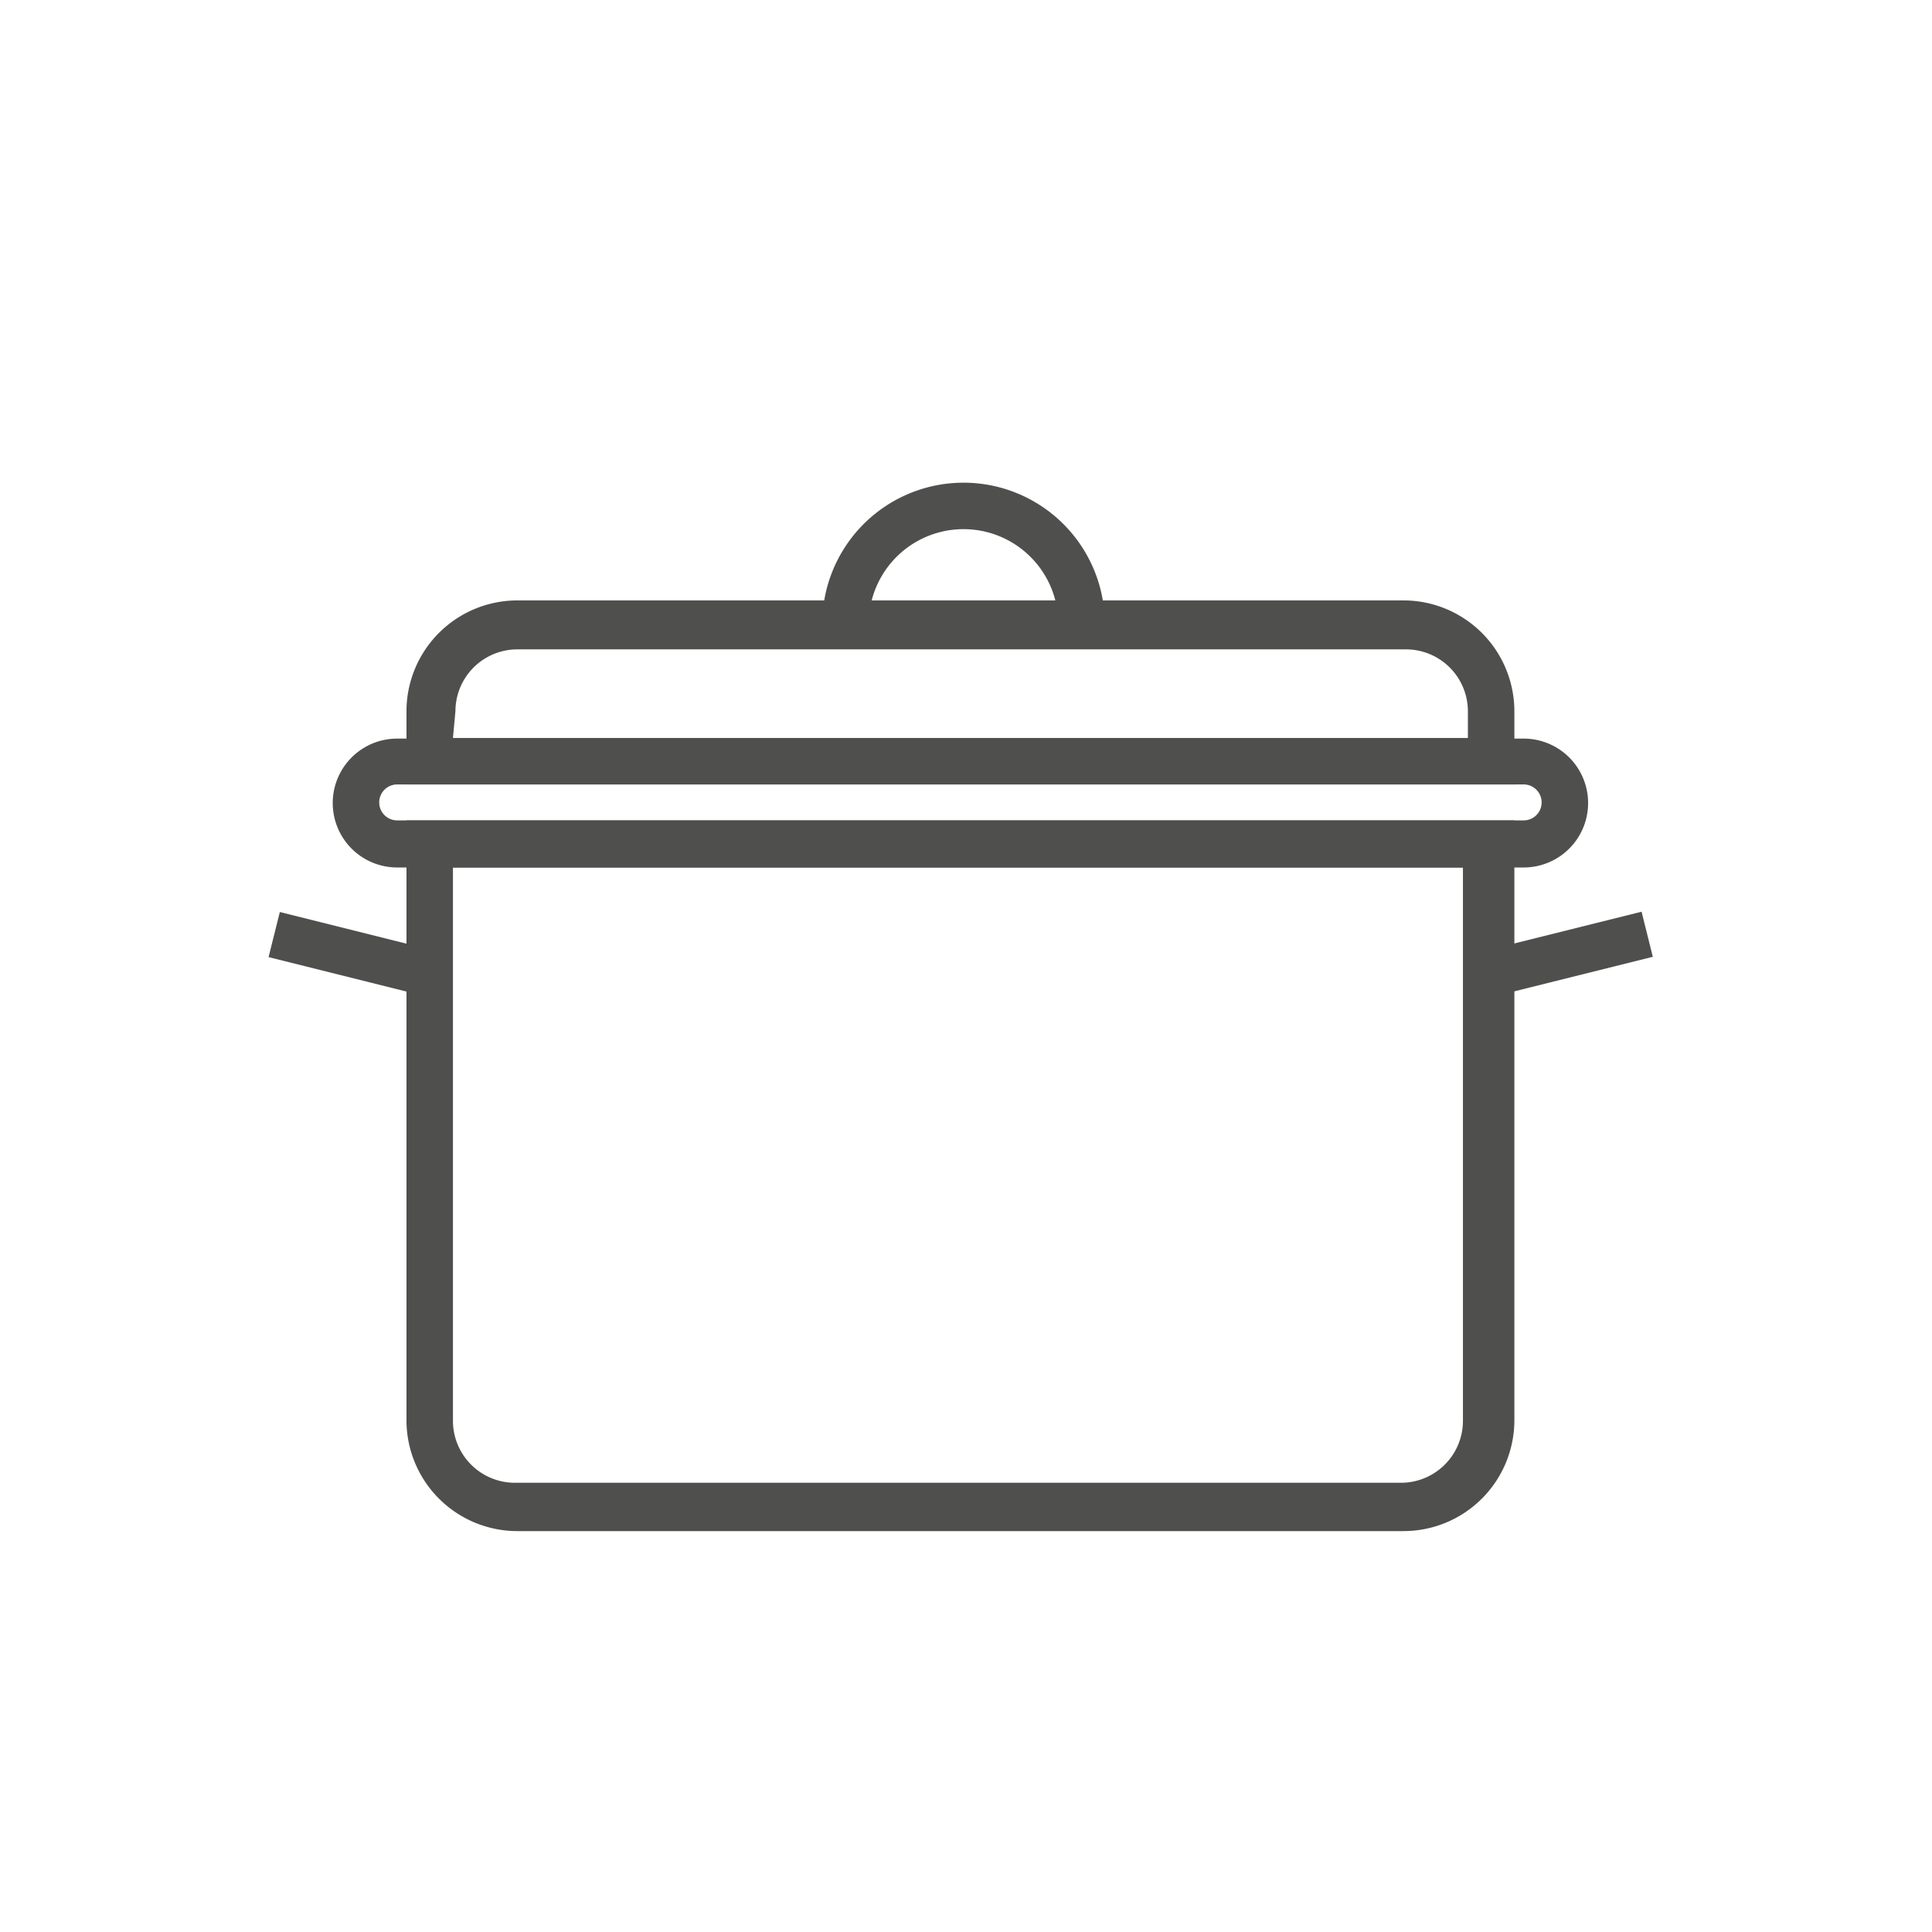
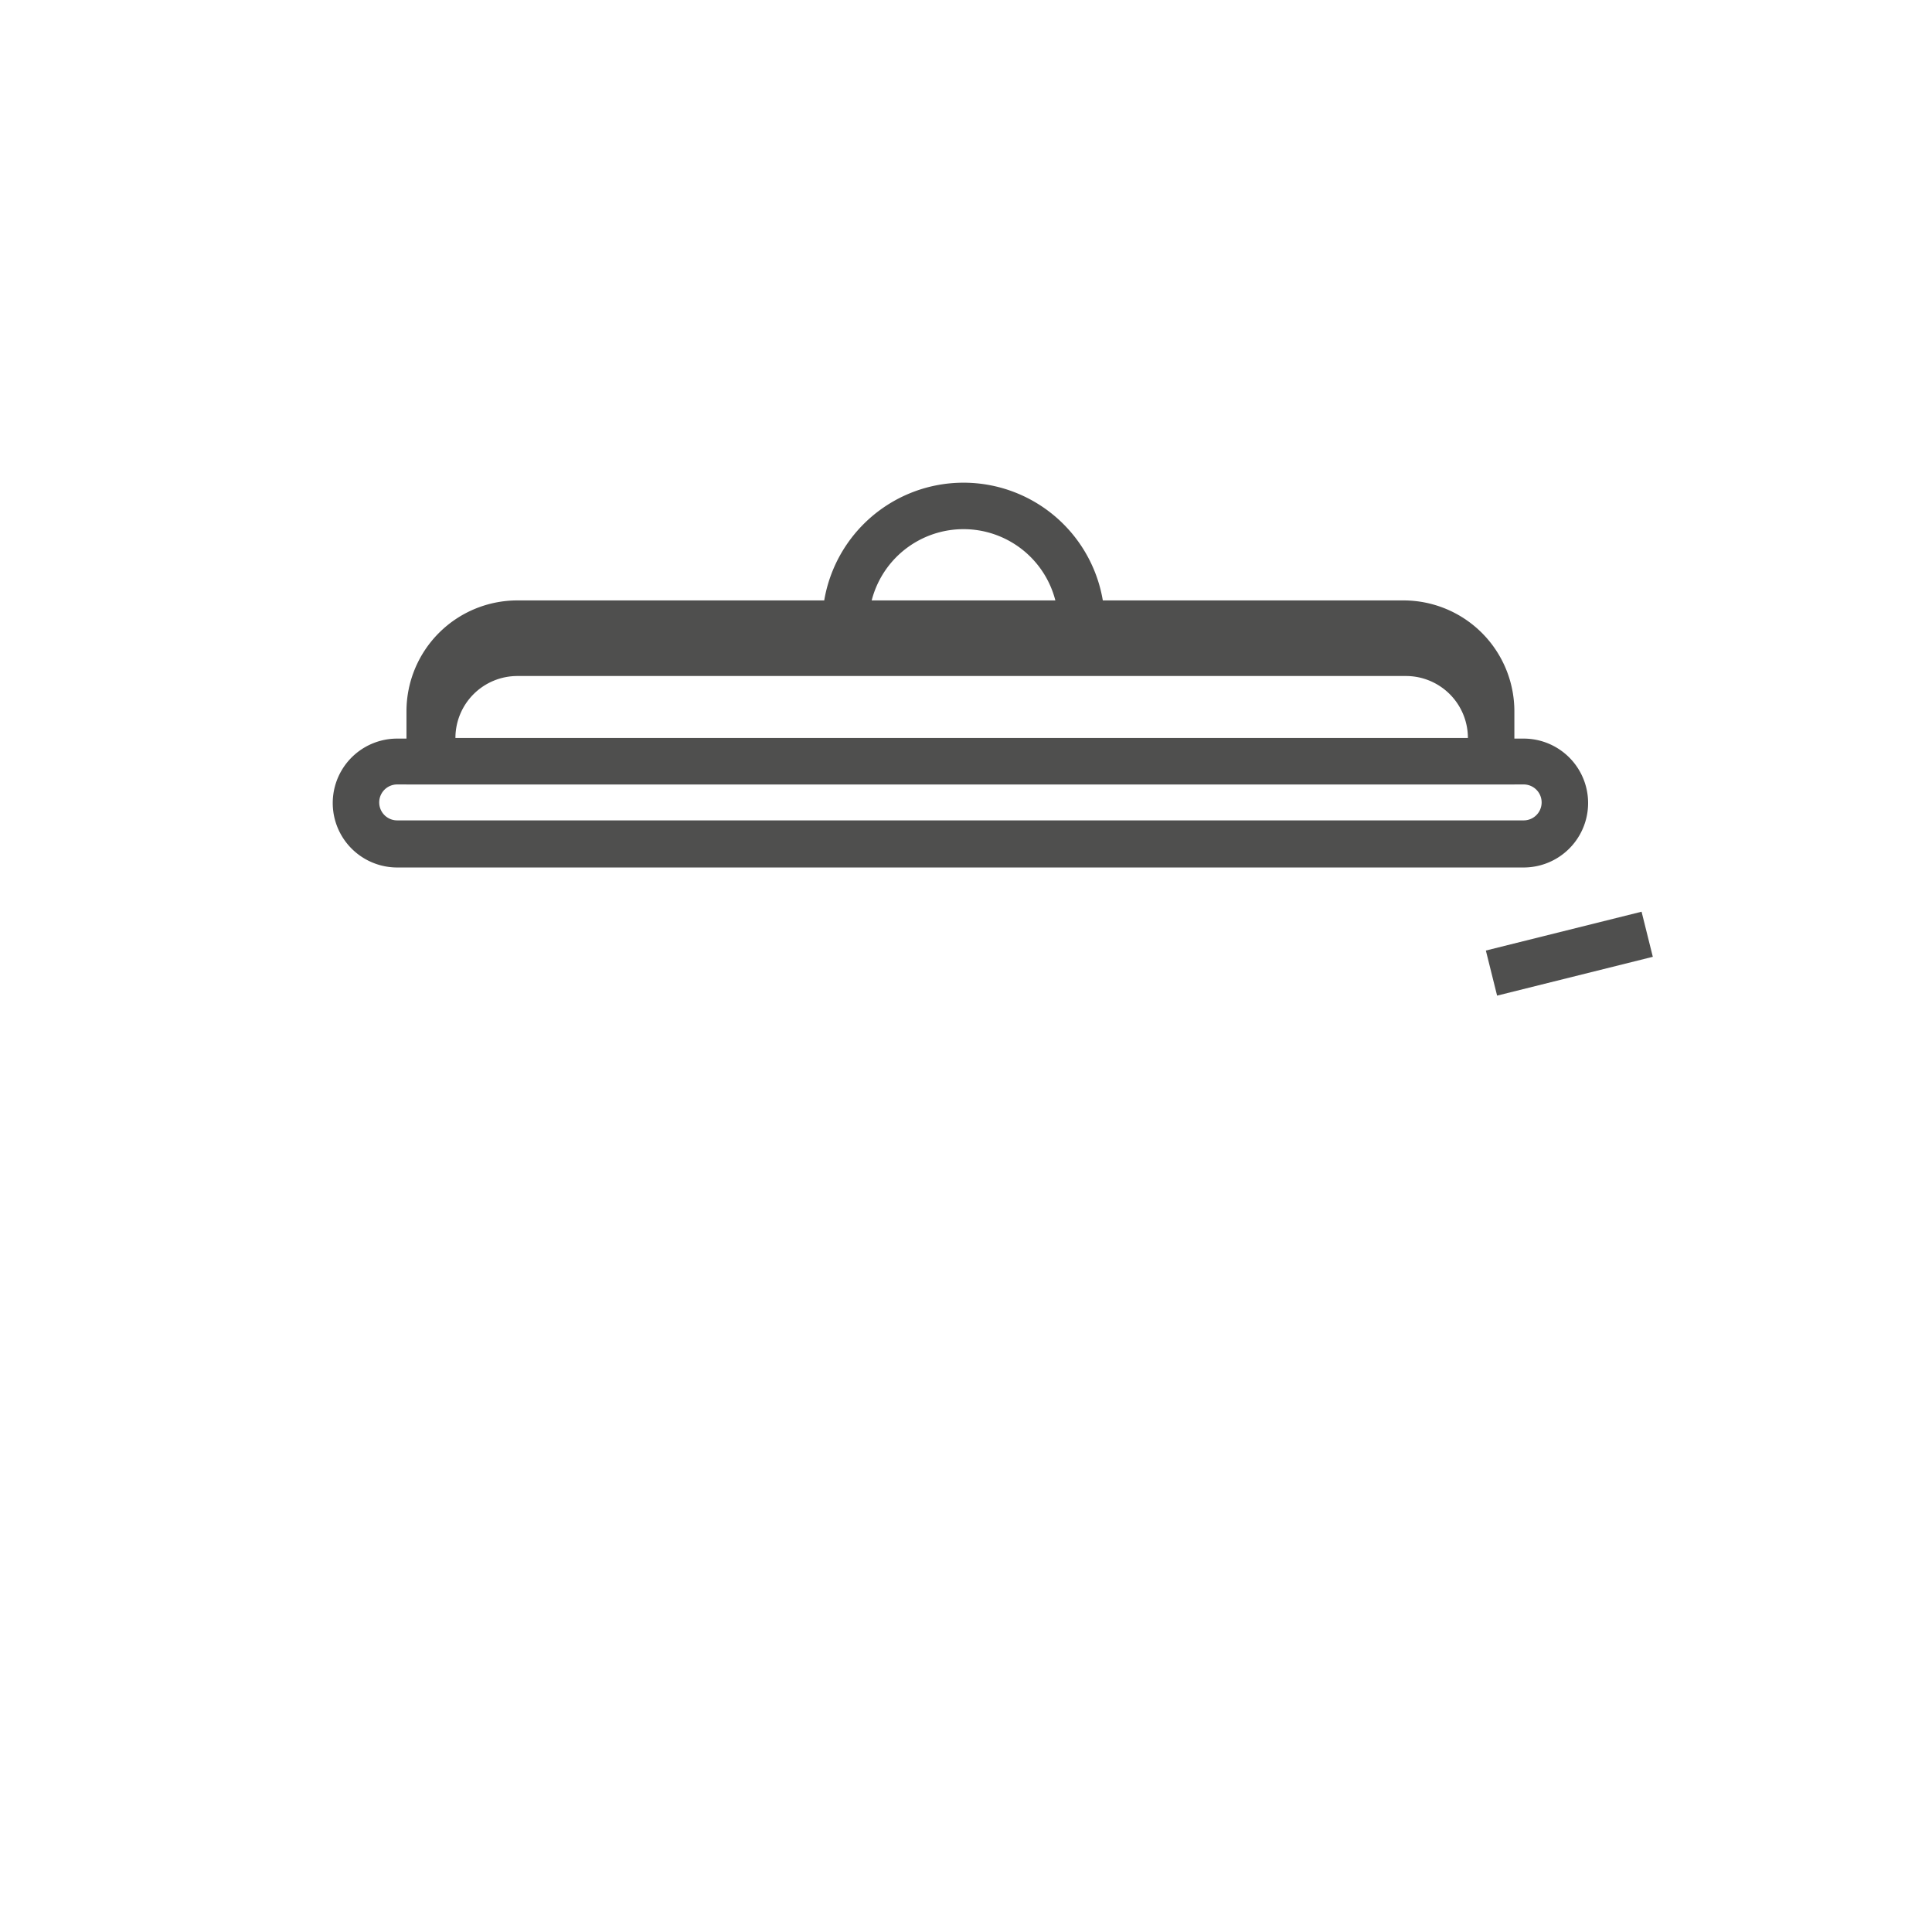
<svg xmlns="http://www.w3.org/2000/svg" id="b19a14e6-a945-4454-9a67-3306e60b7c05" data-name="Ebene 2" viewBox="0 0 31.18 31.18">
  <defs>
    <style>.ebb05c23-eafe-4606-a688-90af0fbd9387{fill:#4f4f4e;}</style>
  </defs>
-   <path class="ebb05c23-eafe-4606-a688-90af0fbd9387" d="M22.65,24.71H8.35a1.79,1.79,0,0,1-1.79-1.79V13.24H24.44v9.68A1.79,1.79,0,0,1,22.65,24.71ZM7.31,14v8.93a1,1,0,0,0,1,1h14.3a1,1,0,0,0,1-1V14Z" />
-   <path class="ebb05c23-eafe-4606-a688-90af0fbd9387" d="M24.44,12.66H6.56V11.48A1.79,1.79,0,0,1,8.35,9.69h14.3a1.79,1.79,0,0,1,1.79,1.79ZM7.31,11.91H23.69v-.43a1,1,0,0,0-1-1H8.35a1,1,0,0,0-1,1Z" />
+   <path class="ebb05c23-eafe-4606-a688-90af0fbd9387" d="M24.44,12.66H6.56V11.48A1.79,1.79,0,0,1,8.35,9.69h14.3a1.79,1.79,0,0,1,1.79,1.79ZM7.31,11.91H23.69a1,1,0,0,0-1-1H8.35a1,1,0,0,0-1,1Z" />
  <path class="ebb05c23-eafe-4606-a688-90af0fbd9387" d="M24.59,14H6.41a1,1,0,1,1,0-2.08H24.59a1,1,0,0,1,0,2.08ZM6.41,12.66a.29.29,0,1,0,0,.58H24.59a.29.29,0,0,0,0-.58Z" />
  <rect class="ebb05c23-eafe-4606-a688-90af0fbd9387" x="24.03" y="15.02" width="2.59" height="0.75" transform="translate(-2.97 6.58) rotate(-14)" />
-   <rect class="ebb05c23-eafe-4606-a688-90af0fbd9387" x="5.3" y="14.1" width="0.75" height="2.59" transform="translate(-10.63 17.17) rotate(-75.97)" />
  <path class="ebb05c23-eafe-4606-a688-90af0fbd9387" d="M17.83,10.07h-.75a1.53,1.53,0,1,0-3.06,0h-.75a2.28,2.28,0,1,1,4.56,0Z" />
</svg>